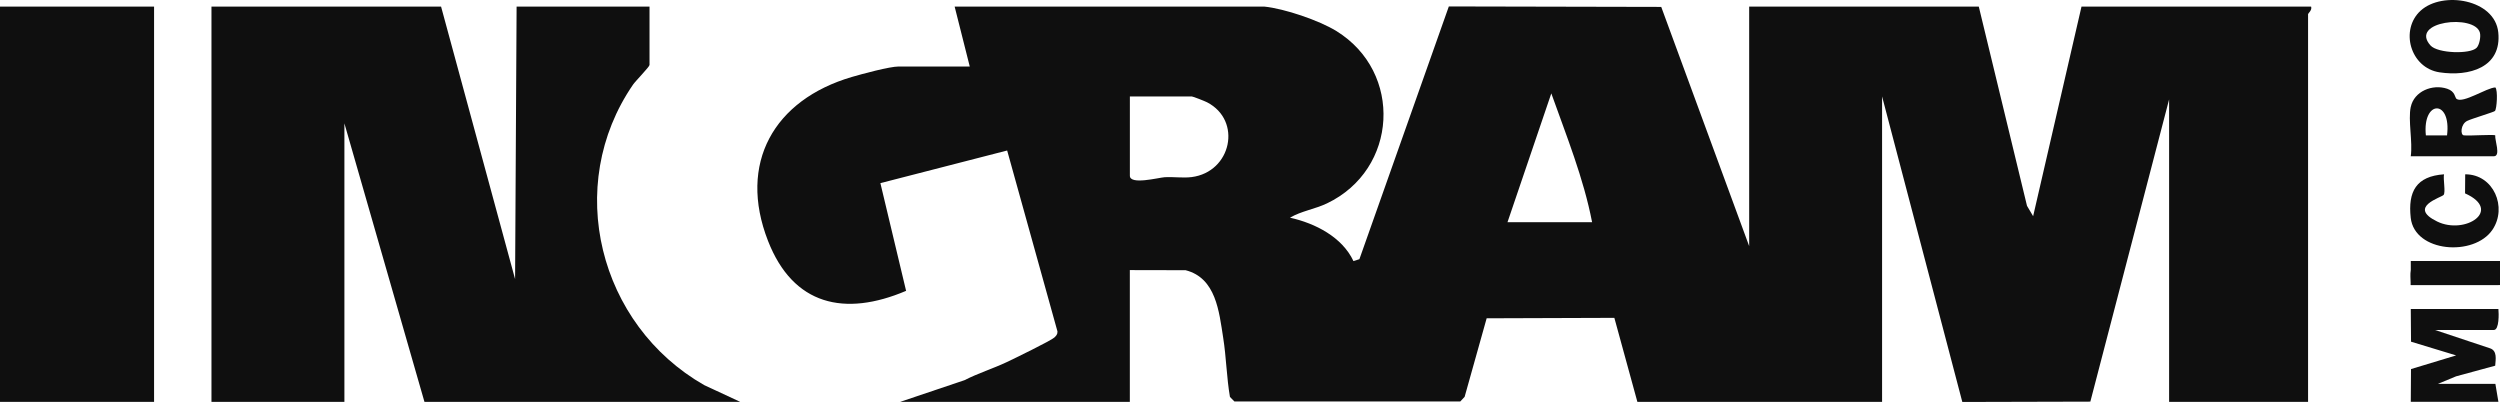
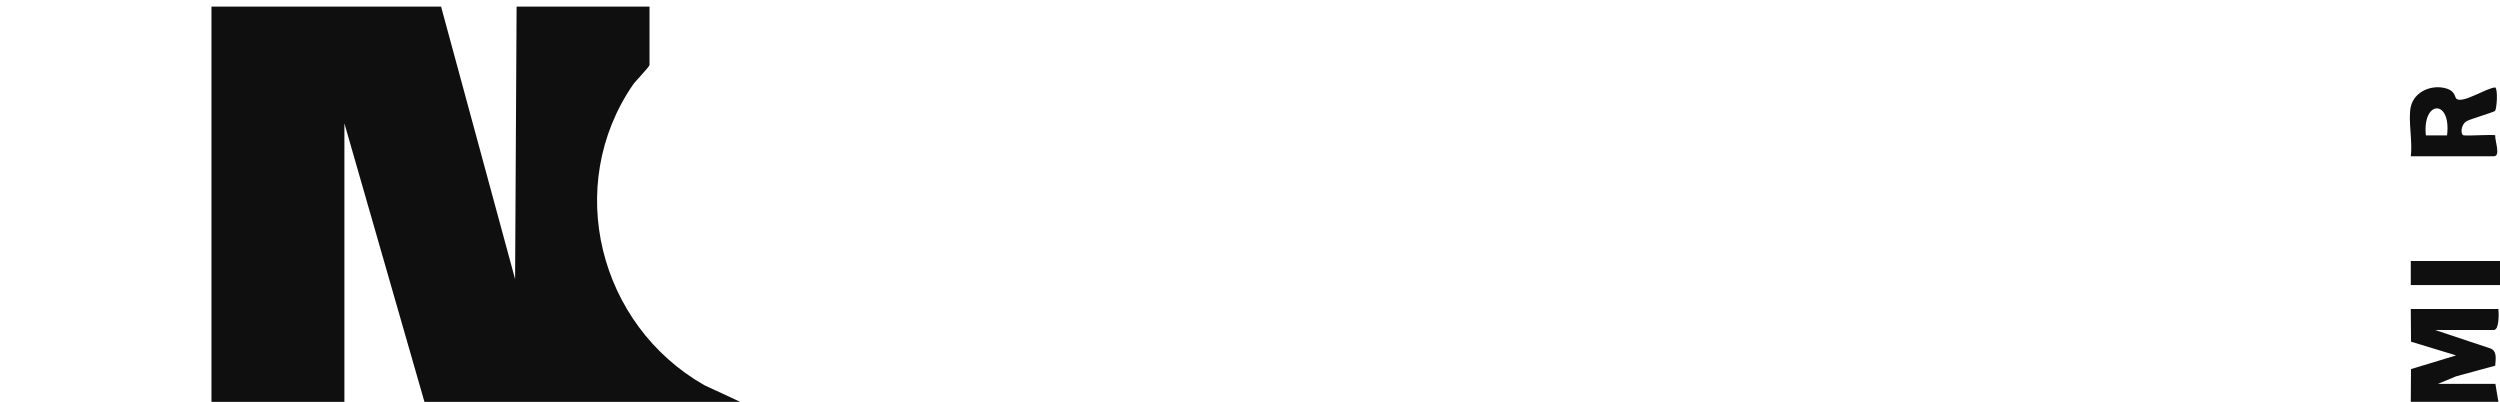
<svg xmlns="http://www.w3.org/2000/svg" width="255" height="41" viewBox="0 0 255 41" fill="none">
  <g clip-path="url(#clip0_13_1173)">
-     <path d="M128.959 0.672C131.017 0.88 134.536 2.074 136.305 3.164C143.131 7.364 142.595 17.293 135.347 20.747C134.114 21.334 132.728 21.526 131.578 22.204C134.17 22.778 136.906 24.189 138.052 26.63L138.659 26.437L147.781 0.657L169.446 0.705L178.416 25.106V0.672H201.836L206.754 20.995L207.379 22.052L212.313 0.672H235.732C235.861 1.026 235.423 1.368 235.423 1.435V40.988H221.249V10.14L213.215 40.966L200.156 41L191.972 9.835V40.988H167.012L164.664 32.421L151.639 32.466L149.392 40.475L148.948 40.951H125.911L125.455 40.487C125.113 38.505 125.08 36.428 124.765 34.452C124.346 31.788 124.038 28.355 120.932 27.561L115.243 27.549V40.988H91.824L98.379 38.779C99.765 38.068 101.275 37.601 102.683 36.938C103.445 36.581 107.21 34.742 107.543 34.427C107.734 34.247 107.876 34.094 107.863 33.81L102.73 15.351L89.8 18.68L92.422 29.666C86.161 32.329 80.907 31.147 78.34 24.577C75.243 16.652 78.935 10.183 86.894 7.849C87.948 7.541 90.74 6.783 91.673 6.783H98.915L97.374 0.675H128.959V0.672ZM162.393 22.662C161.53 18.185 159.767 13.833 158.233 9.526L153.765 22.662H162.393ZM115.247 9.835V17.928C115.247 18.893 118.186 18.115 118.784 18.078C119.693 18.02 120.639 18.176 121.542 18.063C125.606 17.55 126.725 12.293 123.12 10.433C122.879 10.308 121.678 9.838 121.564 9.838H115.247V9.835Z" fill="#0F0F0F" />
    <path d="M44.989 0.672L52.539 28.468L52.693 0.672H66.251V6.628C66.251 6.808 64.812 8.277 64.572 8.628C57.475 18.951 61.078 33.145 71.826 39.28L75.496 40.988H43.294L35.129 12.583V40.988H21.57V0.672H44.989Z" fill="#0F0F0F" />
-     <path d="M15.715 0.672H0V40.988H15.715V0.672Z" fill="#0F0F0F" />
    <path d="M254.837 31.52C254.883 31.956 254.929 33.658 254.374 33.658H248.366L254.017 35.539C254.72 35.805 254.562 36.636 254.51 37.301L250.52 38.386L248.674 39.152H254.529L254.837 40.985H245.9L245.922 37.646L250.526 36.251L245.925 34.852L245.9 31.517H254.837V31.52Z" fill="#0F0F0F" />
    <path d="M245.9 10.904C246.239 9.309 248.11 8.546 249.617 9.053C250.452 9.334 250.387 9.957 250.569 10.088C251.241 10.574 253.632 8.955 254.525 8.918C254.8 9.205 254.676 11.102 254.485 11.319C254.387 11.432 252.147 12.092 251.654 12.33C250.976 12.663 250.942 13.759 251.305 13.805C251.885 13.875 254.418 13.686 254.516 13.811C254.448 14.266 255.111 15.94 254.371 15.94H245.897C246.11 14.462 245.608 12.266 245.897 10.901L245.9 10.904ZM249.598 13.808C250.06 10.1 247.068 10.174 247.438 13.808H249.598Z" fill="#0F0F0F" />
-     <path d="M246.92 1.075C249.151 -0.935 254.476 -0.083 254.824 3.299C255.194 6.896 251.848 7.831 248.84 7.379C245.833 6.927 244.763 3.018 246.92 1.072V1.075ZM252.609 4.881C252.898 4.594 253.062 3.735 252.948 3.326C252.421 1.402 245.7 2.165 247.91 4.636C248.643 5.455 251.94 5.543 252.606 4.884L252.609 4.881Z" fill="#0F0F0F" />
-     <path d="M249.29 17.776C249.188 18.276 249.466 19.584 249.253 19.877C249.062 20.14 245.518 21.096 248.591 22.595C251.432 23.982 255.314 21.462 251.435 19.724L251.45 17.779C254.362 17.773 255.77 21.157 254.23 23.435C252.362 26.199 246.286 25.753 245.894 22.216C245.598 19.535 246.455 17.977 249.293 17.779L249.29 17.776Z" fill="#0F0F0F" />
-     <path d="M245.9 29.076C245.94 28.423 245.635 27.222 246.403 26.978C247.118 26.749 252.073 26.847 253.157 26.923C253.746 26.966 254.267 27.039 254.803 27.277L254.837 29.076H245.9Z" fill="#0F0F0F" />
    <path d="M255 26.621H245.9V29.076H255V26.621Z" fill="#0F0F0F" />
  </g>
  <defs>
    <clipPath id="clip0_13_1173">
      <rect width="255" height="41" fill="white" />
    </clipPath>
  </defs>
</svg>